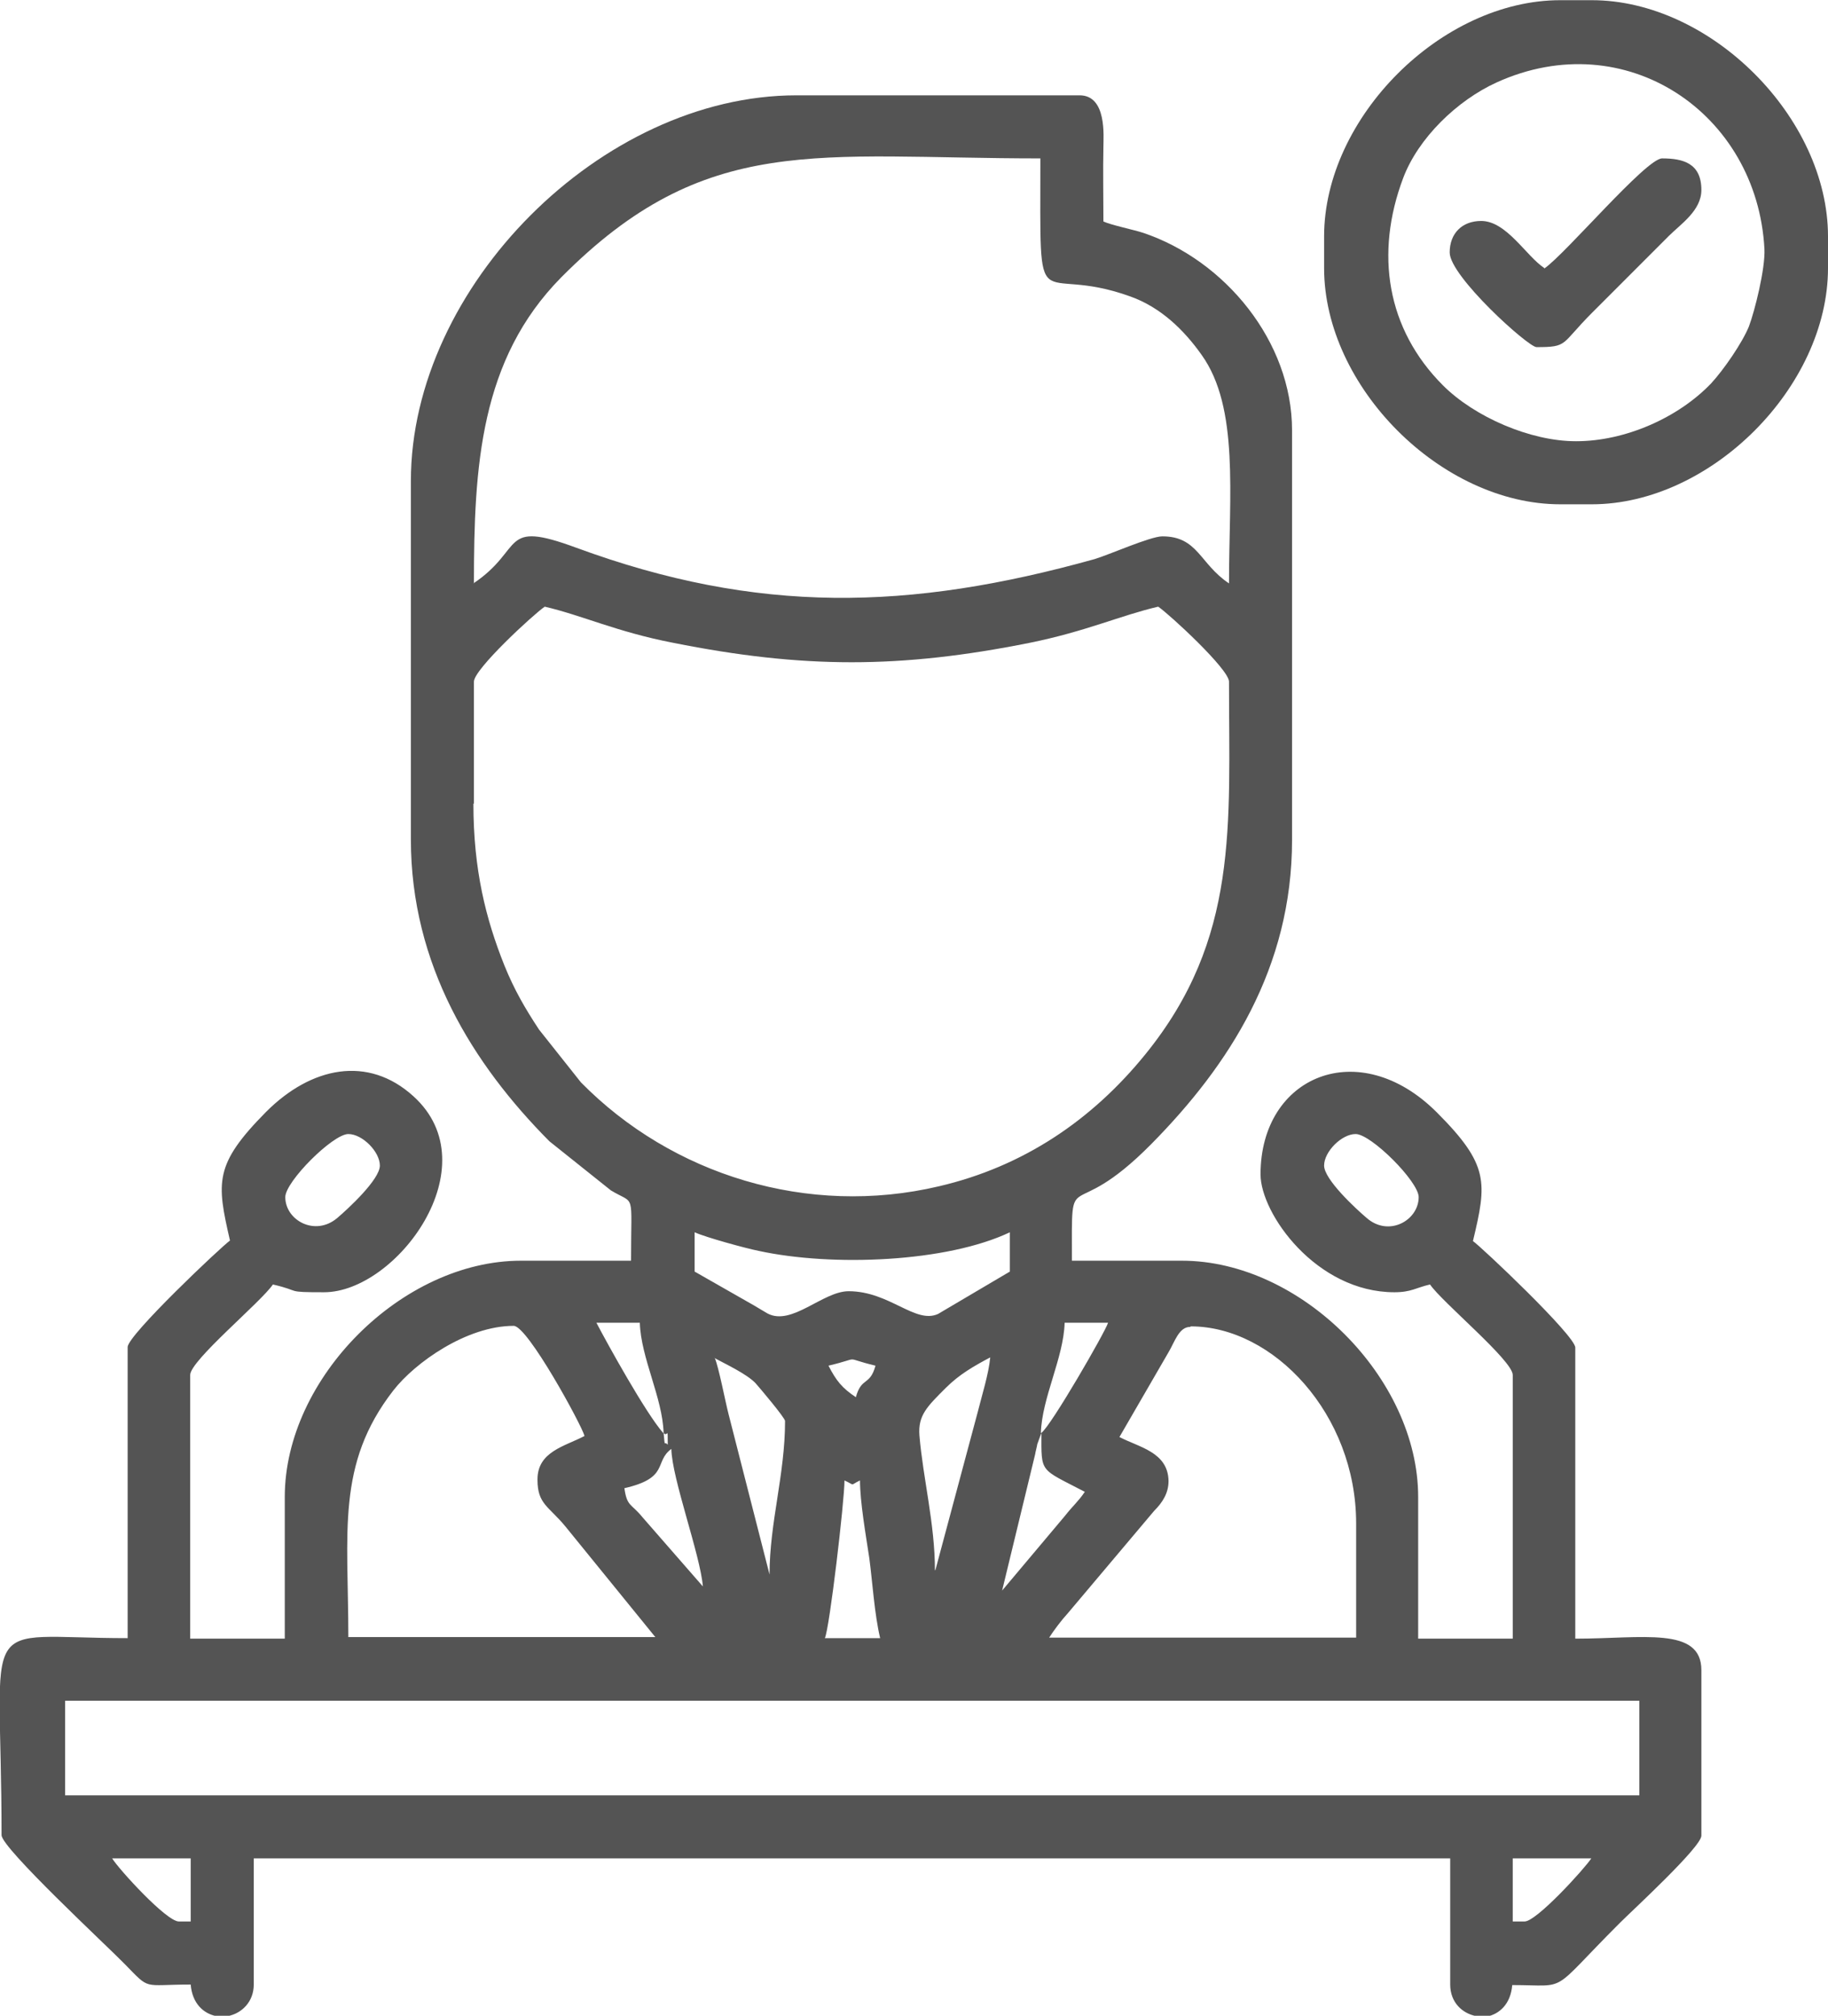
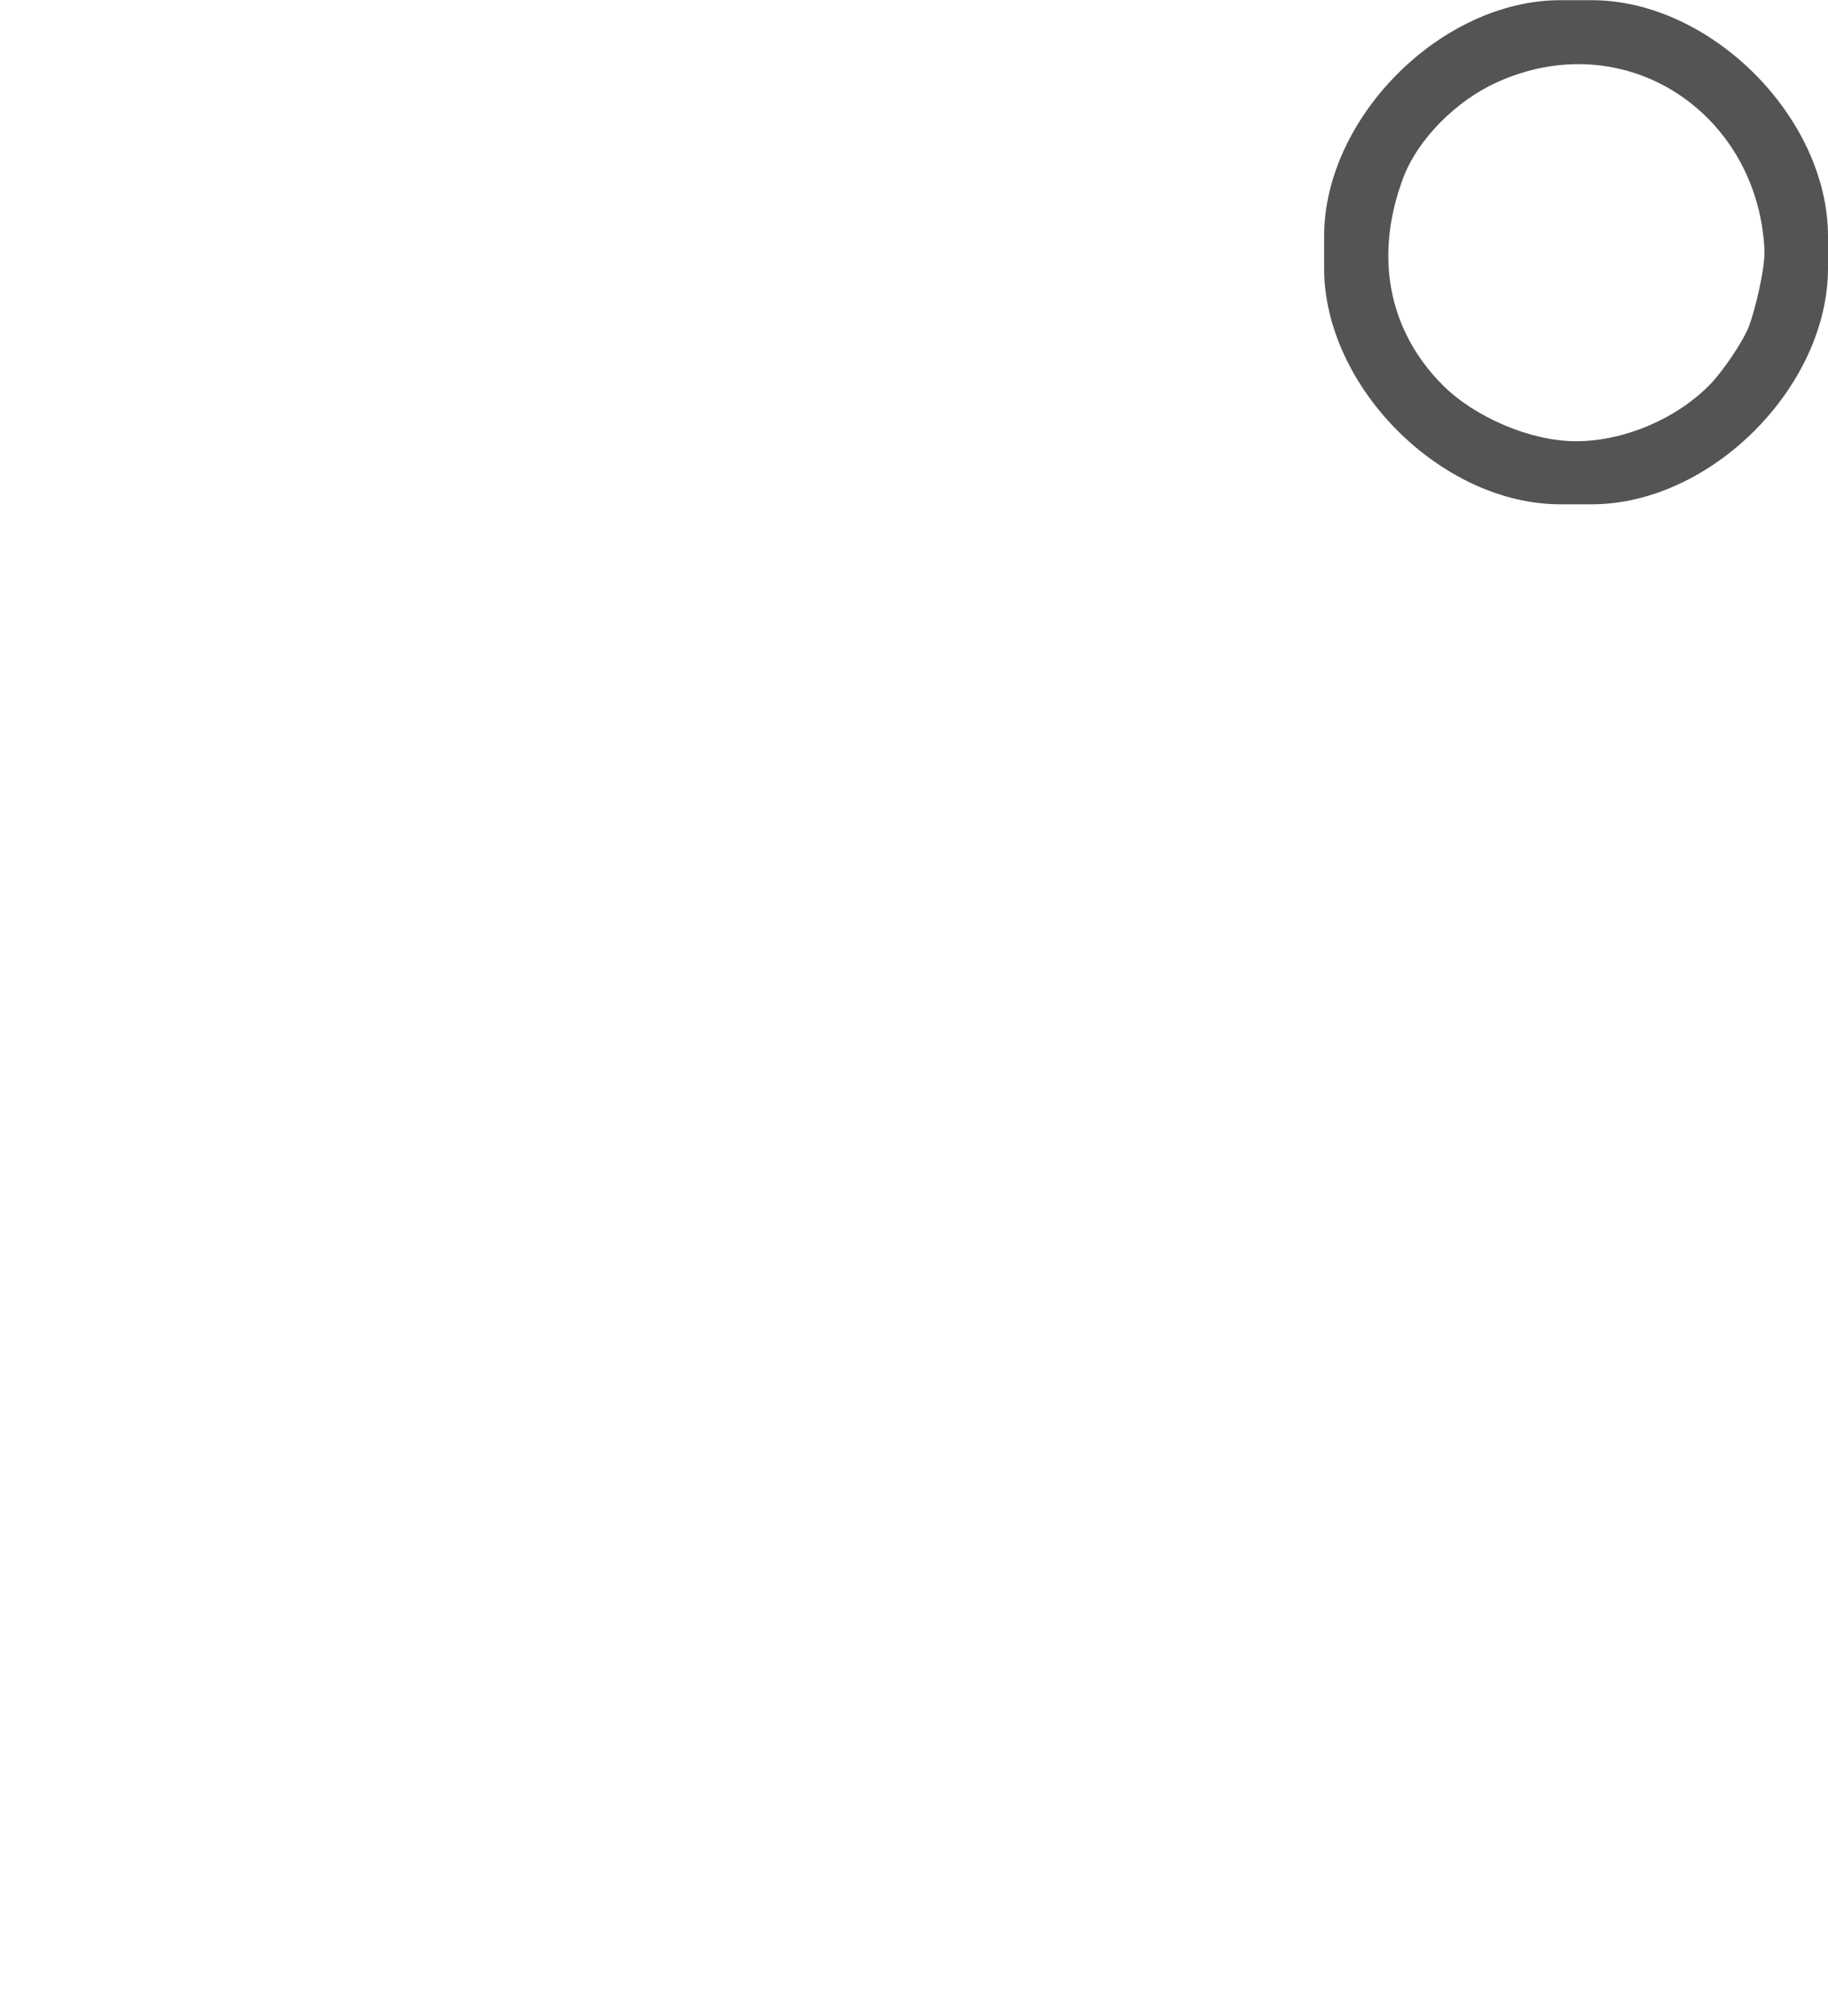
<svg xmlns="http://www.w3.org/2000/svg" xml:space="preserve" width="10.824mm" height="11.931mm" version="1.0" style="shape-rendering:geometricPrecision; text-rendering:geometricPrecision; image-rendering:optimizeQuality; fill-rule:evenodd; clip-rule:evenodd" viewBox="0 0 35.37 38.98">
  <defs>
    <style type="text/css">
   
    .fil0 {fill:#545454}
   
  </style>
  </defs>
  <g id="Layer_x0020_1">
    <g id="_2557513830304">
-       <path class="fil0" d="M29.5 37.16l-0.23 0 0 -1.22 1.52 0c-0.14,0.21 -1.06,1.22 -1.29,1.22zm-0.71 1.83l-0.23 0c-0.26,-0.05 -0.5,-0.26 -0.5,-0.61l0 -2.44 -23.15 0 0 2.44c0,0.34 -0.24,0.56 -0.5,0.61l-0.23 0c-0.24,-0.05 -0.46,-0.24 -0.49,-0.61 -0.95,0 -0.77,0.12 -1.28,-0.4 -0.32,-0.33 -2.38,-2.24 -2.38,-2.49 0,-4.39 -0.53,-3.81 2.44,-3.81l0 -5.63c0,-0.23 1.81,-1.94 1.98,-2.06 -0.26,-1.13 -0.31,-1.47 0.7,-2.49 0.87,-0.87 1.97,-1.1 2.85,-0.3 1.49,1.35 -0.33,3.79 -1.73,3.79 -0.78,0 -0.42,-0.02 -0.99,-0.15 -0.23,0.34 -1.6,1.47 -1.6,1.75l0 5.1 1.83 0 0 -2.74c0,-2.3 2.27,-4.57 4.57,-4.57l2.13 0c0,-1.37 0.09,-1.07 -0.39,-1.36l-1.19 -0.95c-1.48,-1.49 -2.68,-3.41 -2.68,-5.84l0 -6.93c0,-3.76 3.69,-7.46 7.46,-7.46l5.48 0c0.53,0 0.46,0.8 0.46,0.99 -0.01,0.48 -0,0.97 -0,1.45 0.15,0.07 0.59,0.16 0.77,0.22 1.58,0.53 2.88,2.1 2.88,3.82l0 7.92c0,2.48 -1.22,4.36 -2.72,5.88 -1.62,1.64 -1.54,0.3 -1.54,2.26l2.13 0c2.3,0 4.57,2.27 4.57,4.57l0 2.74 1.83 0 0 -5.1c0,-0.28 -1.37,-1.41 -1.6,-1.75 -0.27,0.06 -0.36,0.15 -0.69,0.15 -1.51,0 -2.59,-1.52 -2.59,-2.28 0,-1.91 1.91,-2.7 3.41,-1.2 1.02,1.02 0.97,1.36 0.7,2.49 0.16,0.11 1.98,1.83 1.98,2.06l0 5.63c1.3,0 2.44,-0.24 2.44,0.61l0 3.2c0,0.22 -1.34,1.45 -1.58,1.69 -1.39,1.39 -0.96,1.2 -2.08,1.2 -0.03,0.37 -0.25,0.56 -0.49,0.61zm-26.62 -3.05l1.52 0 0 1.22 -0.23 0c-0.24,0 -1.16,-1.01 -1.29,-1.22zm-0.91 -3.05l30.46 0 0 1.83 -30.46 0 0 -1.83zm15.08 -4.26c0.22,0.1 0.09,0.1 0.3,0 0,0.41 0.11,1.04 0.18,1.5 0.06,0.45 0.1,1.09 0.21,1.55l-1.07 0c0.09,-0.18 0.38,-2.66 0.38,-3.05zm-4.26 0.15c0.88,-0.2 0.57,-0.51 0.91,-0.76 0.01,0.57 0.56,2.05 0.61,2.66l-1.17 -1.34c-0.22,-0.27 -0.3,-0.2 -0.35,-0.57zm8.07 -1.07c0,0.79 -0.04,0.68 0.84,1.14 -0.12,0.18 -0.24,0.28 -0.38,0.46l-1.22 1.45 0.64 -2.64c0,-0.02 0.04,-0.17 0.04,-0.19l0.08 -0.22zm-7.31 0c0.08,0.1 0.08,-0.16 0.08,0.23 -0.07,-0.09 -0.05,0.09 -0.08,-0.23zm10.2 -2.06c1.6,0 3.2,1.7 3.2,3.81l0 2.21 -5.94 0c0.09,-0.14 0.24,-0.34 0.36,-0.47l1.67 -1.98c0.17,-0.17 0.28,-0.35 0.28,-0.58 -0.01,-0.56 -0.57,-0.65 -0.95,-0.85l0.95 -1.64c0.12,-0.2 0.2,-0.49 0.42,-0.49zm-12.64 2.97c0,0.47 0.22,0.51 0.54,0.9l1.74 2.14 -5.94 0c0,-2.03 -0.24,-3.34 0.87,-4.77 0.42,-0.54 1.42,-1.25 2.33,-1.25 0.27,0 1.32,1.93 1.37,2.13 -0.38,0.2 -0.91,0.3 -0.91,0.84zm7.69 1.75c0,-0.9 -0.23,-1.78 -0.3,-2.61 -0.03,-0.39 0.15,-0.56 0.51,-0.92 0.26,-0.26 0.54,-0.42 0.86,-0.59 -0.03,0.32 -0.16,0.73 -0.24,1.05l-0.82 3.06zm-2.06 -3.96c0.68,-0.16 0.24,-0.16 0.91,0 -0.11,0.4 -0.27,0.21 -0.38,0.61 -0.27,-0.18 -0.38,-0.32 -0.53,-0.61zm-2.21 -0.15c0.22,0.12 0.63,0.31 0.8,0.49 0.08,0.09 0.57,0.67 0.57,0.73 0,1.04 -0.3,1.96 -0.3,2.97l-0.79 -3.09c-0.07,-0.27 -0.19,-0.91 -0.27,-1.1zm6.32 1.45c0.02,-0.68 0.44,-1.45 0.46,-2.13l0.84 0c-0.05,0.17 -1.1,1.99 -1.29,2.13zm-7.31 0c-0.34,-0.39 -1.07,-1.71 -1.29,-2.13l0.84 0c0.02,0.68 0.44,1.45 0.46,2.13zm0.61 -3.88c0.22,0.1 0.99,0.31 1.24,0.36 1.43,0.31 3.64,0.22 4.86,-0.36l0 0.76 -1.39 0.82c-0.44,0.2 -0.94,-0.44 -1.73,-0.44 -0.5,0 -1.1,0.68 -1.57,0.43 -0.09,-0.05 -0.23,-0.14 -0.34,-0.2l-1.07 -0.61 0 -0.76zm12.18 -1.29c0,-0.27 0.34,-0.61 0.61,-0.61 0.3,0 1.22,0.92 1.22,1.22 0,0.45 -0.58,0.78 -1.01,0.4 -0.2,-0.17 -0.82,-0.74 -0.82,-1.01zm-20.1 0.61c0,-0.3 0.92,-1.22 1.22,-1.22 0.27,0 0.61,0.34 0.61,0.61 0,0.27 -0.62,0.84 -0.82,1.01 -0.43,0.37 -1.01,0.05 -1.01,-0.4zm3.65 -7.61l0 -2.36c0,-0.24 1.15,-1.3 1.37,-1.45 0.73,0.17 1.4,0.49 2.49,0.7 2.51,0.5 4.39,0.5 6.89,0 1.09,-0.22 1.76,-0.53 2.49,-0.7 0.22,0.15 1.37,1.21 1.37,1.45 0,2.78 0.2,4.97 -1.62,7.21 -1.03,1.27 -2.36,2.17 -3.99,2.55 -2.54,0.6 -5.17,-0.22 -6.93,-2.01l-0.81 -1.02c-0.27,-0.41 -0.48,-0.77 -0.67,-1.24 -0.36,-0.9 -0.6,-1.85 -0.6,-3.13zm0 -4.26c0,-2.27 0.12,-4.33 1.69,-5.92 2.8,-2.82 4.95,-2.3 9.27,-2.3 0,3.33 -0.12,2 1.74,2.67 0.59,0.21 1.04,0.65 1.38,1.13 0.73,1.02 0.53,2.7 0.53,4.42 -0.57,-0.38 -0.6,-0.91 -1.29,-0.91 -0.23,0 -1.04,0.36 -1.31,0.44 -3.59,1 -6.52,1.07 -10.03,-0.22 -1.49,-0.55 -0.99,0.02 -1.99,0.69z" />
      <path class="fil0" d="M30.49 8.53c-0.88,0 -1.96,-0.47 -2.57,-1.08 -1.09,-1.09 -1.32,-2.55 -0.77,-4.01 0.29,-0.77 1.04,-1.5 1.81,-1.85 2.49,-1.13 5.04,0.59 5.18,3.22 0.02,0.38 -0.19,1.21 -0.3,1.5 -0.13,0.32 -0.49,0.84 -0.73,1.1 -0.64,0.67 -1.67,1.12 -2.61,1.12zm-4.87 -3.96l0 0.61c0,2.3 2.27,4.57 4.57,4.57l0.61 0c2.3,0 4.57,-2.27 4.57,-4.57l0 -0.61c0,-2.3 -2.27,-4.57 -4.57,-4.57l-0.61 0c-2.3,0 -4.57,2.27 -4.57,4.57z" />
-       <path class="fil0" d="M29.88 5.18c-0.35,-0.23 -0.73,-0.91 -1.22,-0.91 -0.37,0 -0.61,0.24 -0.61,0.61 0,0.46 1.52,1.83 1.68,1.83 0.62,0 0.46,-0.05 1.08,-0.67l1.48 -1.48c0.23,-0.23 0.63,-0.49 0.63,-0.89 0,-0.52 -0.36,-0.61 -0.76,-0.61 -0.31,0 -1.87,1.85 -2.28,2.13z" />
    </g>
  </g>
</svg>